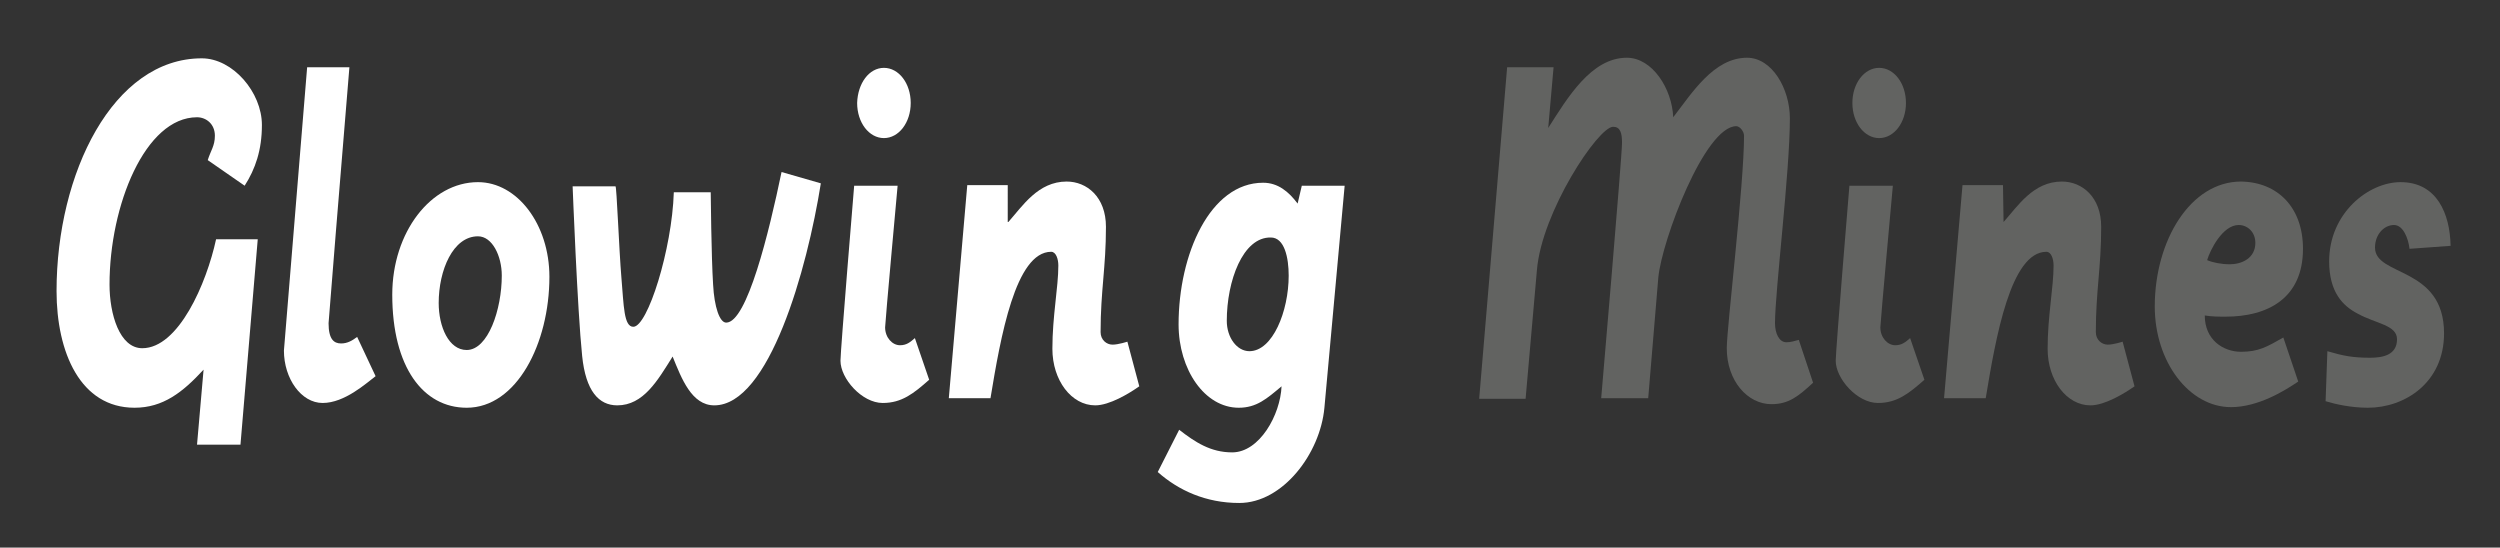
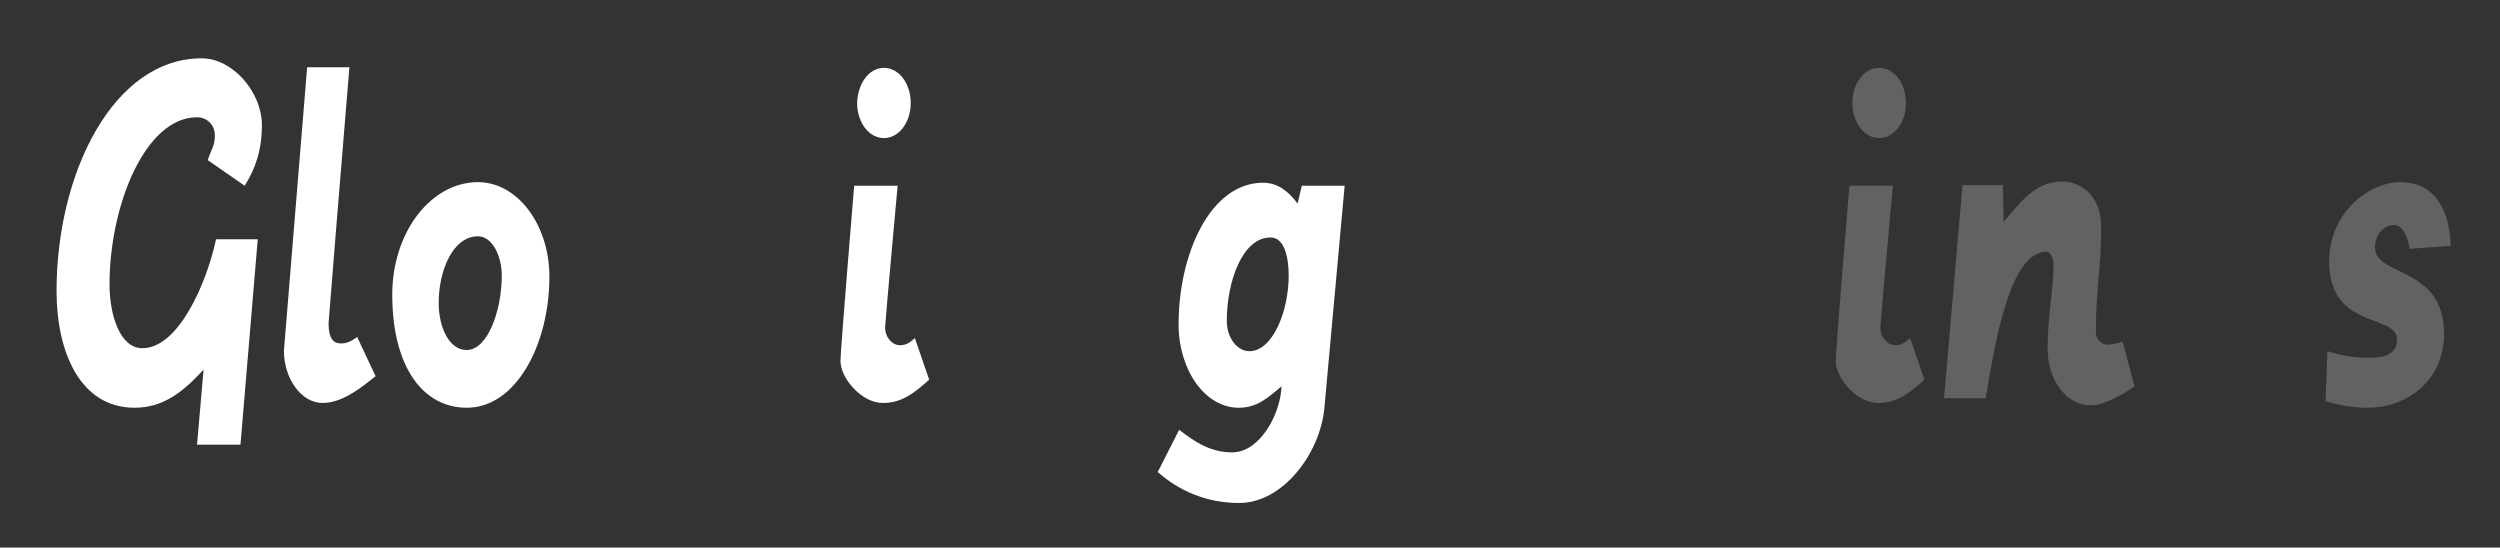
<svg xmlns="http://www.w3.org/2000/svg" version="1.1" id="Layer_1" x="0px" y="0px" viewBox="-95 351 420 92" style="enable-background:new -95 351 420 92;" xml:space="preserve">
  <rect x="-95" y="351" width="420" height="92" fill="#333333" stroke="none" />
  <style type="text/css">
	.st0{fill:#FFFFFF;}
	.st1{fill:#626361;}
</style>
  <path class="st0" d="M-58.9,373.8c0-2-1.5-3.1-3-3.1c-8.7,0-14.7,14.8-14.7,28.1c0,5,1.7,10.7,5.5,10.7c6.1,0,10.8-10.9,12.4-18.3h7  l-2.9,34.5h-7.3l1.1-12.6c-3.5,3.8-6.8,6.4-11.6,6.4c-9.1,0-13.1-9.3-13.1-19.6c0-19.8,9.5-39.1,24.4-39.1c5.2,0,10.1,5.7,10.1,11.2  c0,4.2-1.1,7.4-2.9,10.2l-6.2-4.3C-59.6,376.3-58.9,375.5-58.9,373.8z" />
  <path class="st0" d="M-39.8,405.3c0,2.7,0.9,3.4,2.1,3.4c1.1,0,1.9-0.5,2.7-1.1l3.1,6.6c-1.6,1.2-5.2,4.5-8.9,4.5  c-3.6,0-6.5-4.1-6.5-8.8c0-0.3,2.4-29,3.9-47.6h7.1C-37.7,379.2-39.8,404.9-39.8,405.3z" />
  <path class="st0" d="M-29.1,400.5c0-10.5,6.5-18.9,14.4-18.9c6.6,0,12,7.1,12,15.9c0,11.2-5.5,22-13.9,22  C-23.9,419.5-29.1,412.7-29.1,400.5z M-10.7,397.3c0-3.3-1.6-6.6-4-6.6c-4.2,0-6.6,5.7-6.6,11.2c0,4,1.7,7.9,4.7,7.9  C-13,409.8-10.7,403-10.7,397.3z" />
-   <path class="st0" d="M9.4,397.7c0.4,4.7,0.4,8.2,2,8.2c2.4,0,6.5-13,6.8-22.6h6.2c0,0,0.1,10.8,0.4,15.5c0.2,3.8,1.1,6.4,2.2,6.4  c3.5,0,7.2-15.2,9.3-25.3l6.6,1.9c-2.3,14.5-8.7,37.3-17.9,37.3c-3.8,0-5.5-4.5-7-8.2c-2.5,4-4.9,8.2-9.3,8.2  c-3.1,0-5.3-2.4-5.9-8.3c-0.8-7.7-1.6-28.5-1.6-28.5h7.2C8.6,382.2,9,393,9.4,397.7z" />
-   <path class="st0" d="M55.8,382.2c0,0-2.1,23-2.1,23.8c0,1.7,1.2,3,2.5,3c1.1,0,1.7-0.5,2.5-1.2l2.4,7c-2.6,2.3-4.6,3.9-7.8,3.9  c-3.5,0-7.1-4.1-7.1-7.1c0-1.7,2.3-29.4,2.3-29.4L55.8,382.2L55.8,382.2z M53.5,362.4c2.5,0,4.5,2.6,4.5,5.9c0,3.3-2,5.9-4.5,5.9  c-2.5,0-4.5-2.6-4.5-5.9C49.1,365,51,362.4,53.5,362.4z" />
-   <path class="st0" d="M74.4,388.3c2.4-2.7,5-6.8,9.8-6.8c3.4,0,6.6,2.6,6.6,7.6c0,6.9-0.9,10.7-0.9,17.7c0,1.3,1,2.1,2,2.1  s2.5-0.5,2.5-0.5l2,7.5c-1.7,1.2-5,3.2-7.4,3.2c-4,0-7.2-4.2-7.2-9.5c0-5.5,1-10.3,1-14c0-1.1-0.4-2.3-1.2-2.3  c-6,0-8.5,14.3-10.2,24.6h-7l3.1-35.8h6.8V388.3z" />
+   <path class="st0" d="M55.8,382.2c0,0-2.1,23-2.1,23.8c0,1.7,1.2,3,2.5,3c1.1,0,1.7-0.5,2.5-1.2l2.4,7c-2.6,2.3-4.6,3.9-7.8,3.9  c-3.5,0-7.1-4.1-7.1-7.1c0-1.7,2.3-29.4,2.3-29.4L55.8,382.2L55.8,382.2M53.5,362.4c2.5,0,4.5,2.6,4.5,5.9c0,3.3-2,5.9-4.5,5.9  c-2.5,0-4.5-2.6-4.5-5.9C49.1,365,51,362.4,53.5,362.4z" />
  <path class="st0" d="M127.5,419.5c-0.7,7.7-7,16-14.3,16c-5.6,0-10.2-2.1-13.7-5.2l3.6-7.1c2.7,2.1,5.3,3.8,8.9,3.8  c4.6,0,8.1-6.3,8.3-11.1c-2.5,2.1-4.2,3.6-7.2,3.6c-5.7,0-10.1-6.4-10.1-14c0-11.8,5.3-23.8,14.2-23.8c2.5,0,4.3,1.5,5.8,3.5l0.7-3  h7.2L127.5,419.5z M111.1,404.9c0,2.8,1.7,5.1,3.8,5.1c3.9,0,6.6-6.7,6.6-12.7c0-3-0.7-6.4-3-6.4  C113.8,390.8,111.1,398.2,111.1,404.9z" />
-   <path class="st1" d="M176,372.3c-2.5,0-12,14.3-12.8,24.1l-1.9,21.6h-7.8l4.7-55.7h7.8l-0.9,10.2c3.2-5,7.2-11.8,13.2-11.8  c4.3,0,7.6,5.2,7.8,10c3.1-4,6.8-10,12.4-10c4.2,0,7.2,5.2,7.2,10.2c0,9-2.5,29-2.5,34.4c0,1.7,0.7,3.2,1.9,3.2  c0.8,0,1.3-0.2,2.1-0.4l2.4,7.2c-2.5,2.3-4.1,3.6-7,3.6c-4,0-7.5-3.9-7.5-9.4c0-3.5,2.9-27.4,2.9-35.7c0-0.7-0.7-1.6-1.3-1.6  c-5.3,0-12.5,19.2-13.1,25.4l-1.7,20.3H174c0,0,3.5-40.6,3.5-42.9C177.5,373.3,177.2,372.3,176,372.3z" />
  <path class="st1" d="M223,382.2c0,0-2.1,23-2.1,23.8c0,1.7,1.2,3,2.5,3c1.1,0,1.7-0.5,2.5-1.2l2.4,7c-2.6,2.3-4.6,3.9-7.8,3.9  c-3.5,0-7.1-4.1-7.1-7.1c0-1.7,2.3-29.4,2.3-29.4L223,382.2L223,382.2z M220.7,362.4c2.5,0,4.5,2.6,4.5,5.9c0,3.3-2,5.9-4.5,5.9  s-4.5-2.6-4.5-5.9C216.2,365,218.2,362.4,220.7,362.4z" />
  <path class="st1" d="M241.6,388.3c2.4-2.7,5-6.8,9.8-6.8c3.4,0,6.6,2.6,6.6,7.6c0,6.9-0.9,10.7-0.9,17.7c0,1.3,1,2.1,2,2.1  c1,0,2.5-0.5,2.5-0.5l2,7.5c-1.7,1.2-5,3.2-7.4,3.2c-4,0-7.2-4.2-7.2-9.5c0-5.5,1-10.3,1-14c0-1.1-0.4-2.3-1.2-2.3  c-6,0-8.5,14.3-10.2,24.6h-7l3.1-35.8h6.8L241.6,388.3L241.6,388.3z" />
-   <path class="st1" d="M291.9,392.8c0,8.3-5.9,11.4-13,11.4c-1.1,0-2.3,0-3.5-0.2c0,4.1,3.1,6.1,6.1,6.1c2.9,0,4.3-0.8,7.1-2.4  l2.5,7.4c-2.2,1.5-6.7,4.3-11.3,4.3c-7,0-12.8-7.6-12.8-16.9c0-11.1,6-21,14.5-21C287.7,381.6,291.9,385.9,291.9,392.8z   M279.6,395.4c2,0,4.3-1,4.3-3.6c0-1.8-1.3-3-2.8-3c-2.7,0-4.8,4.2-5.3,5.9C276.7,395.1,278.2,395.4,279.6,395.4z" />
  <path class="st1" d="M307.2,388.8c-1.7,0-3.2,1.6-3.2,3.8c0,4.9,11.6,3.1,11.6,14.4c0,8.3-6.6,12.5-12.8,12.5  c-2.8,0-5.5-0.6-7.1-1.1l0.3-8.4c2.7,0.8,4.3,1.1,7.2,1.1c2,0,4.5-0.4,4.5-3.1c0-2.4-3.5-2.6-6.6-4.3c-2.5-1.3-4.8-3.6-4.8-8.8  c0-8.1,6.6-13.3,12-13.3c6.1,0,8.3,5.3,8.4,10.7l-6.9,0.5C309.6,391,308.7,388.8,307.2,388.8z" />
</svg>